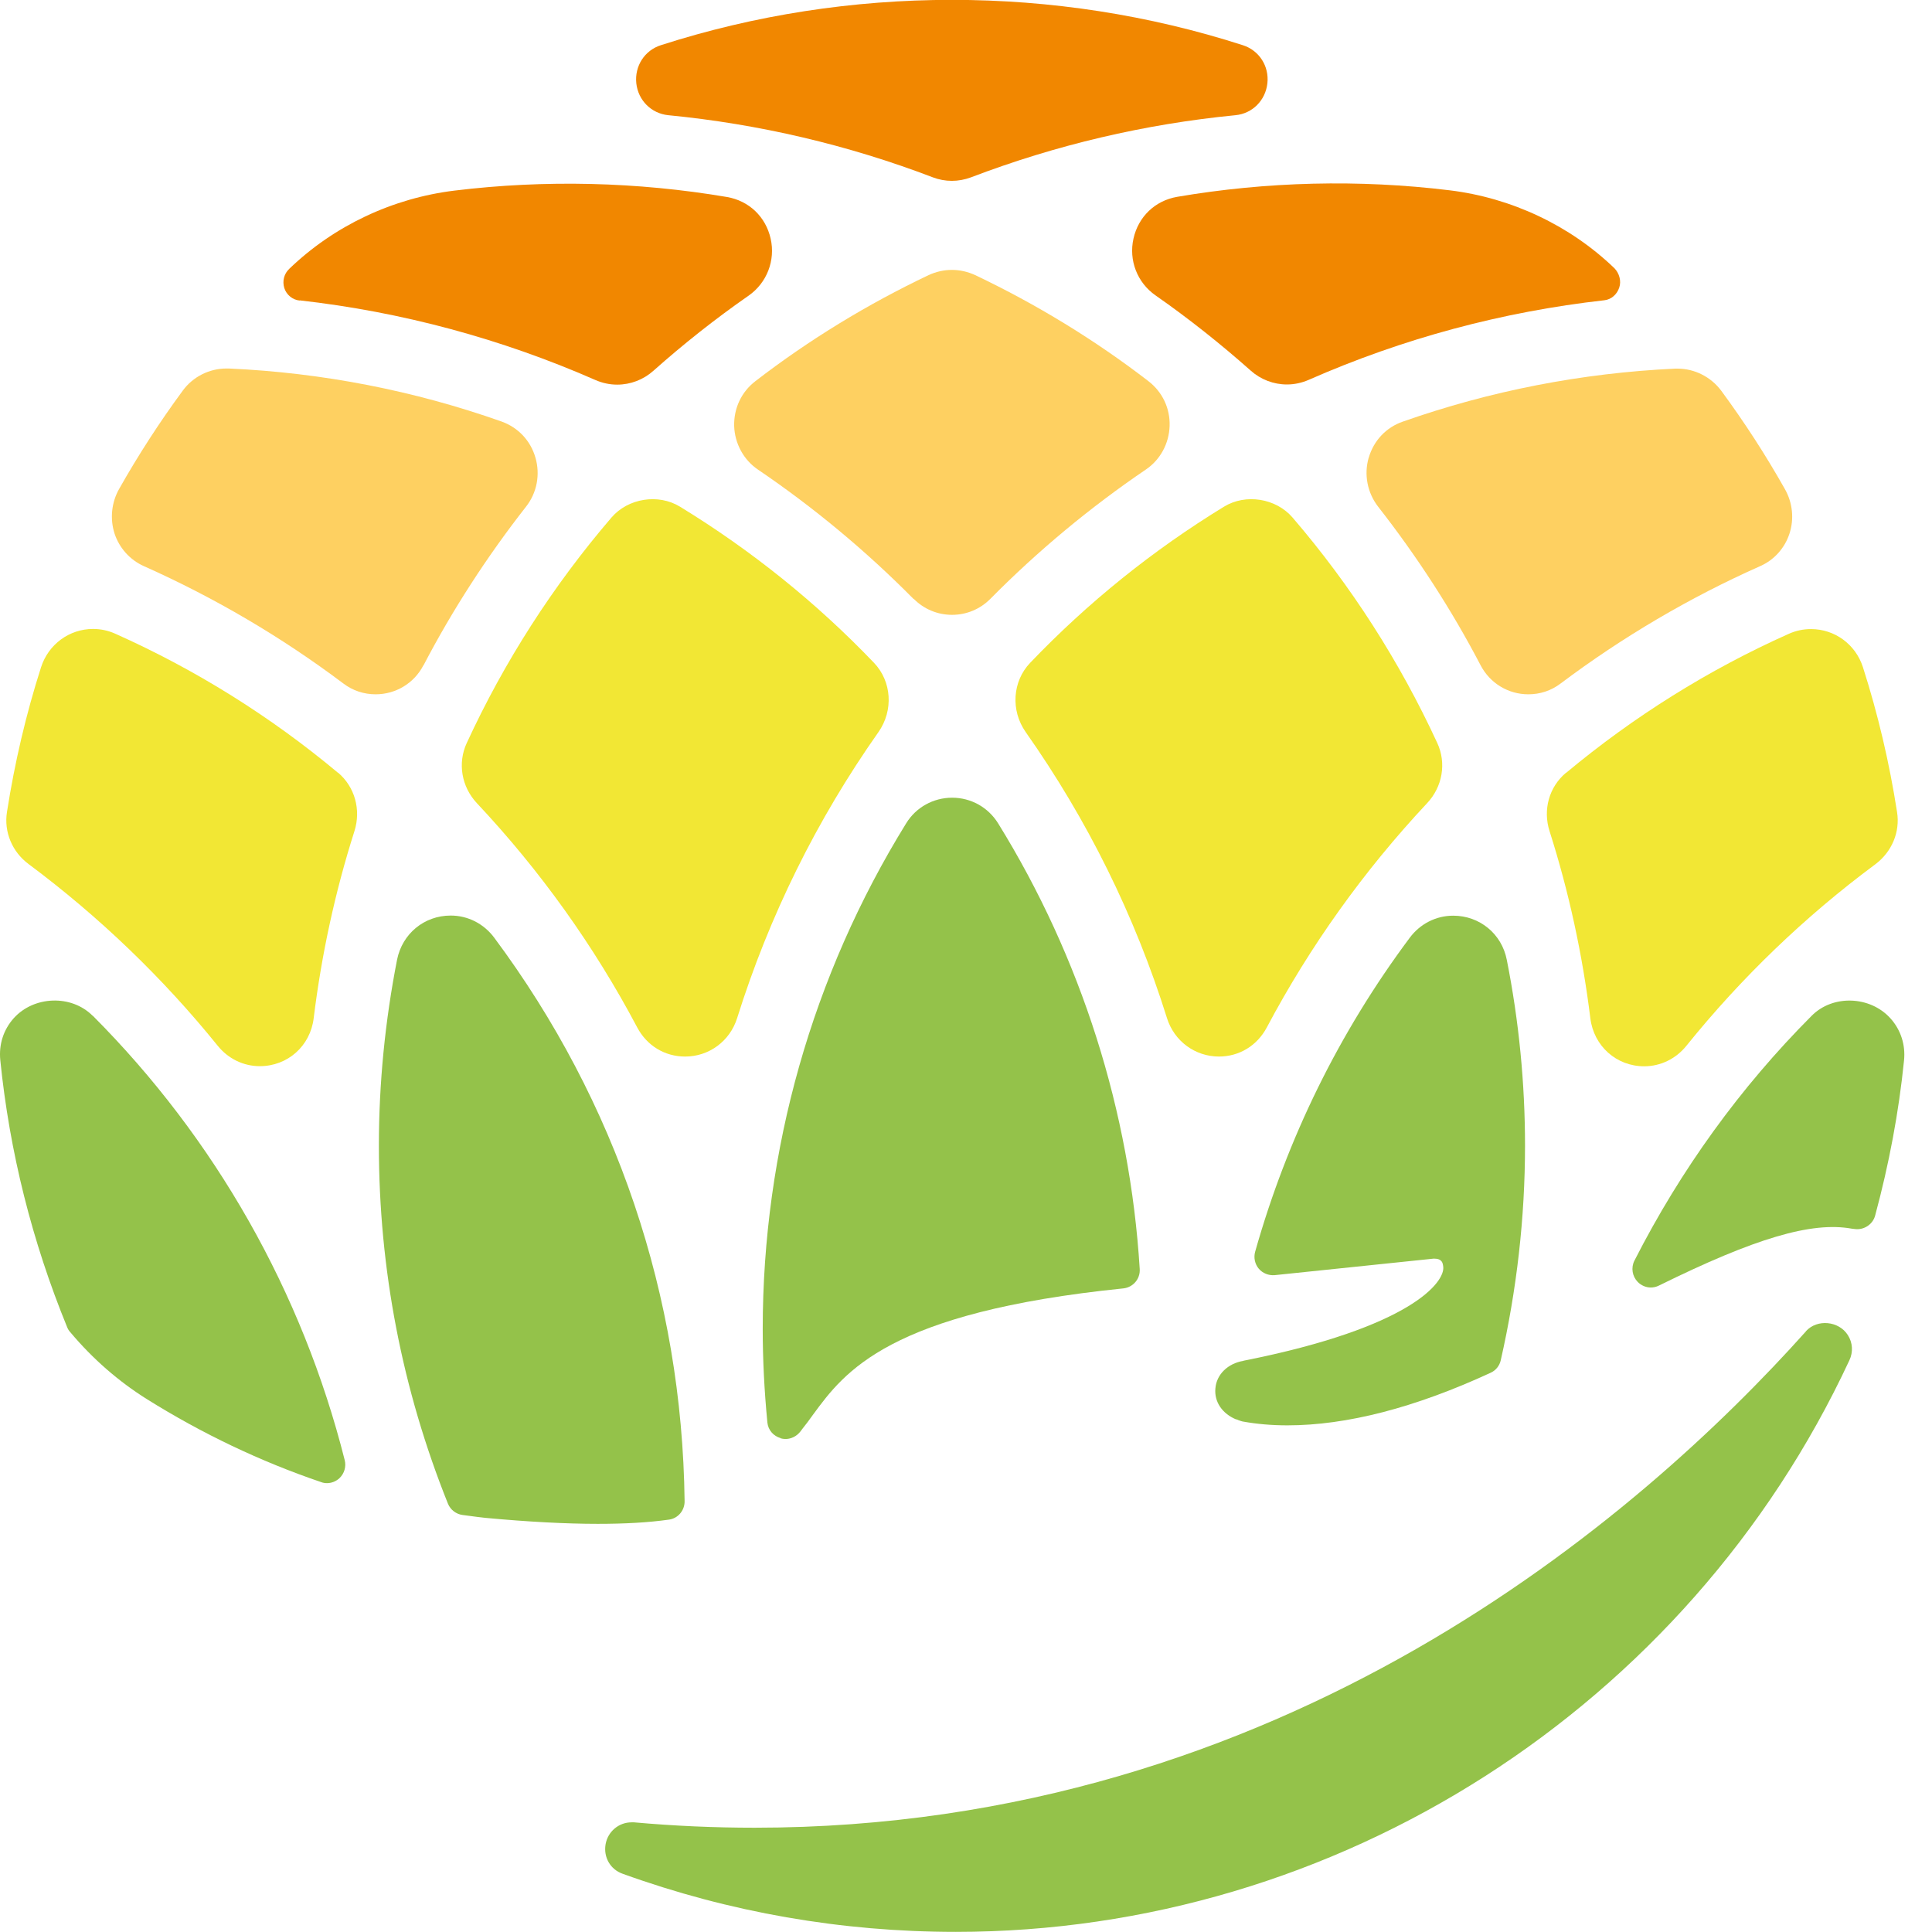
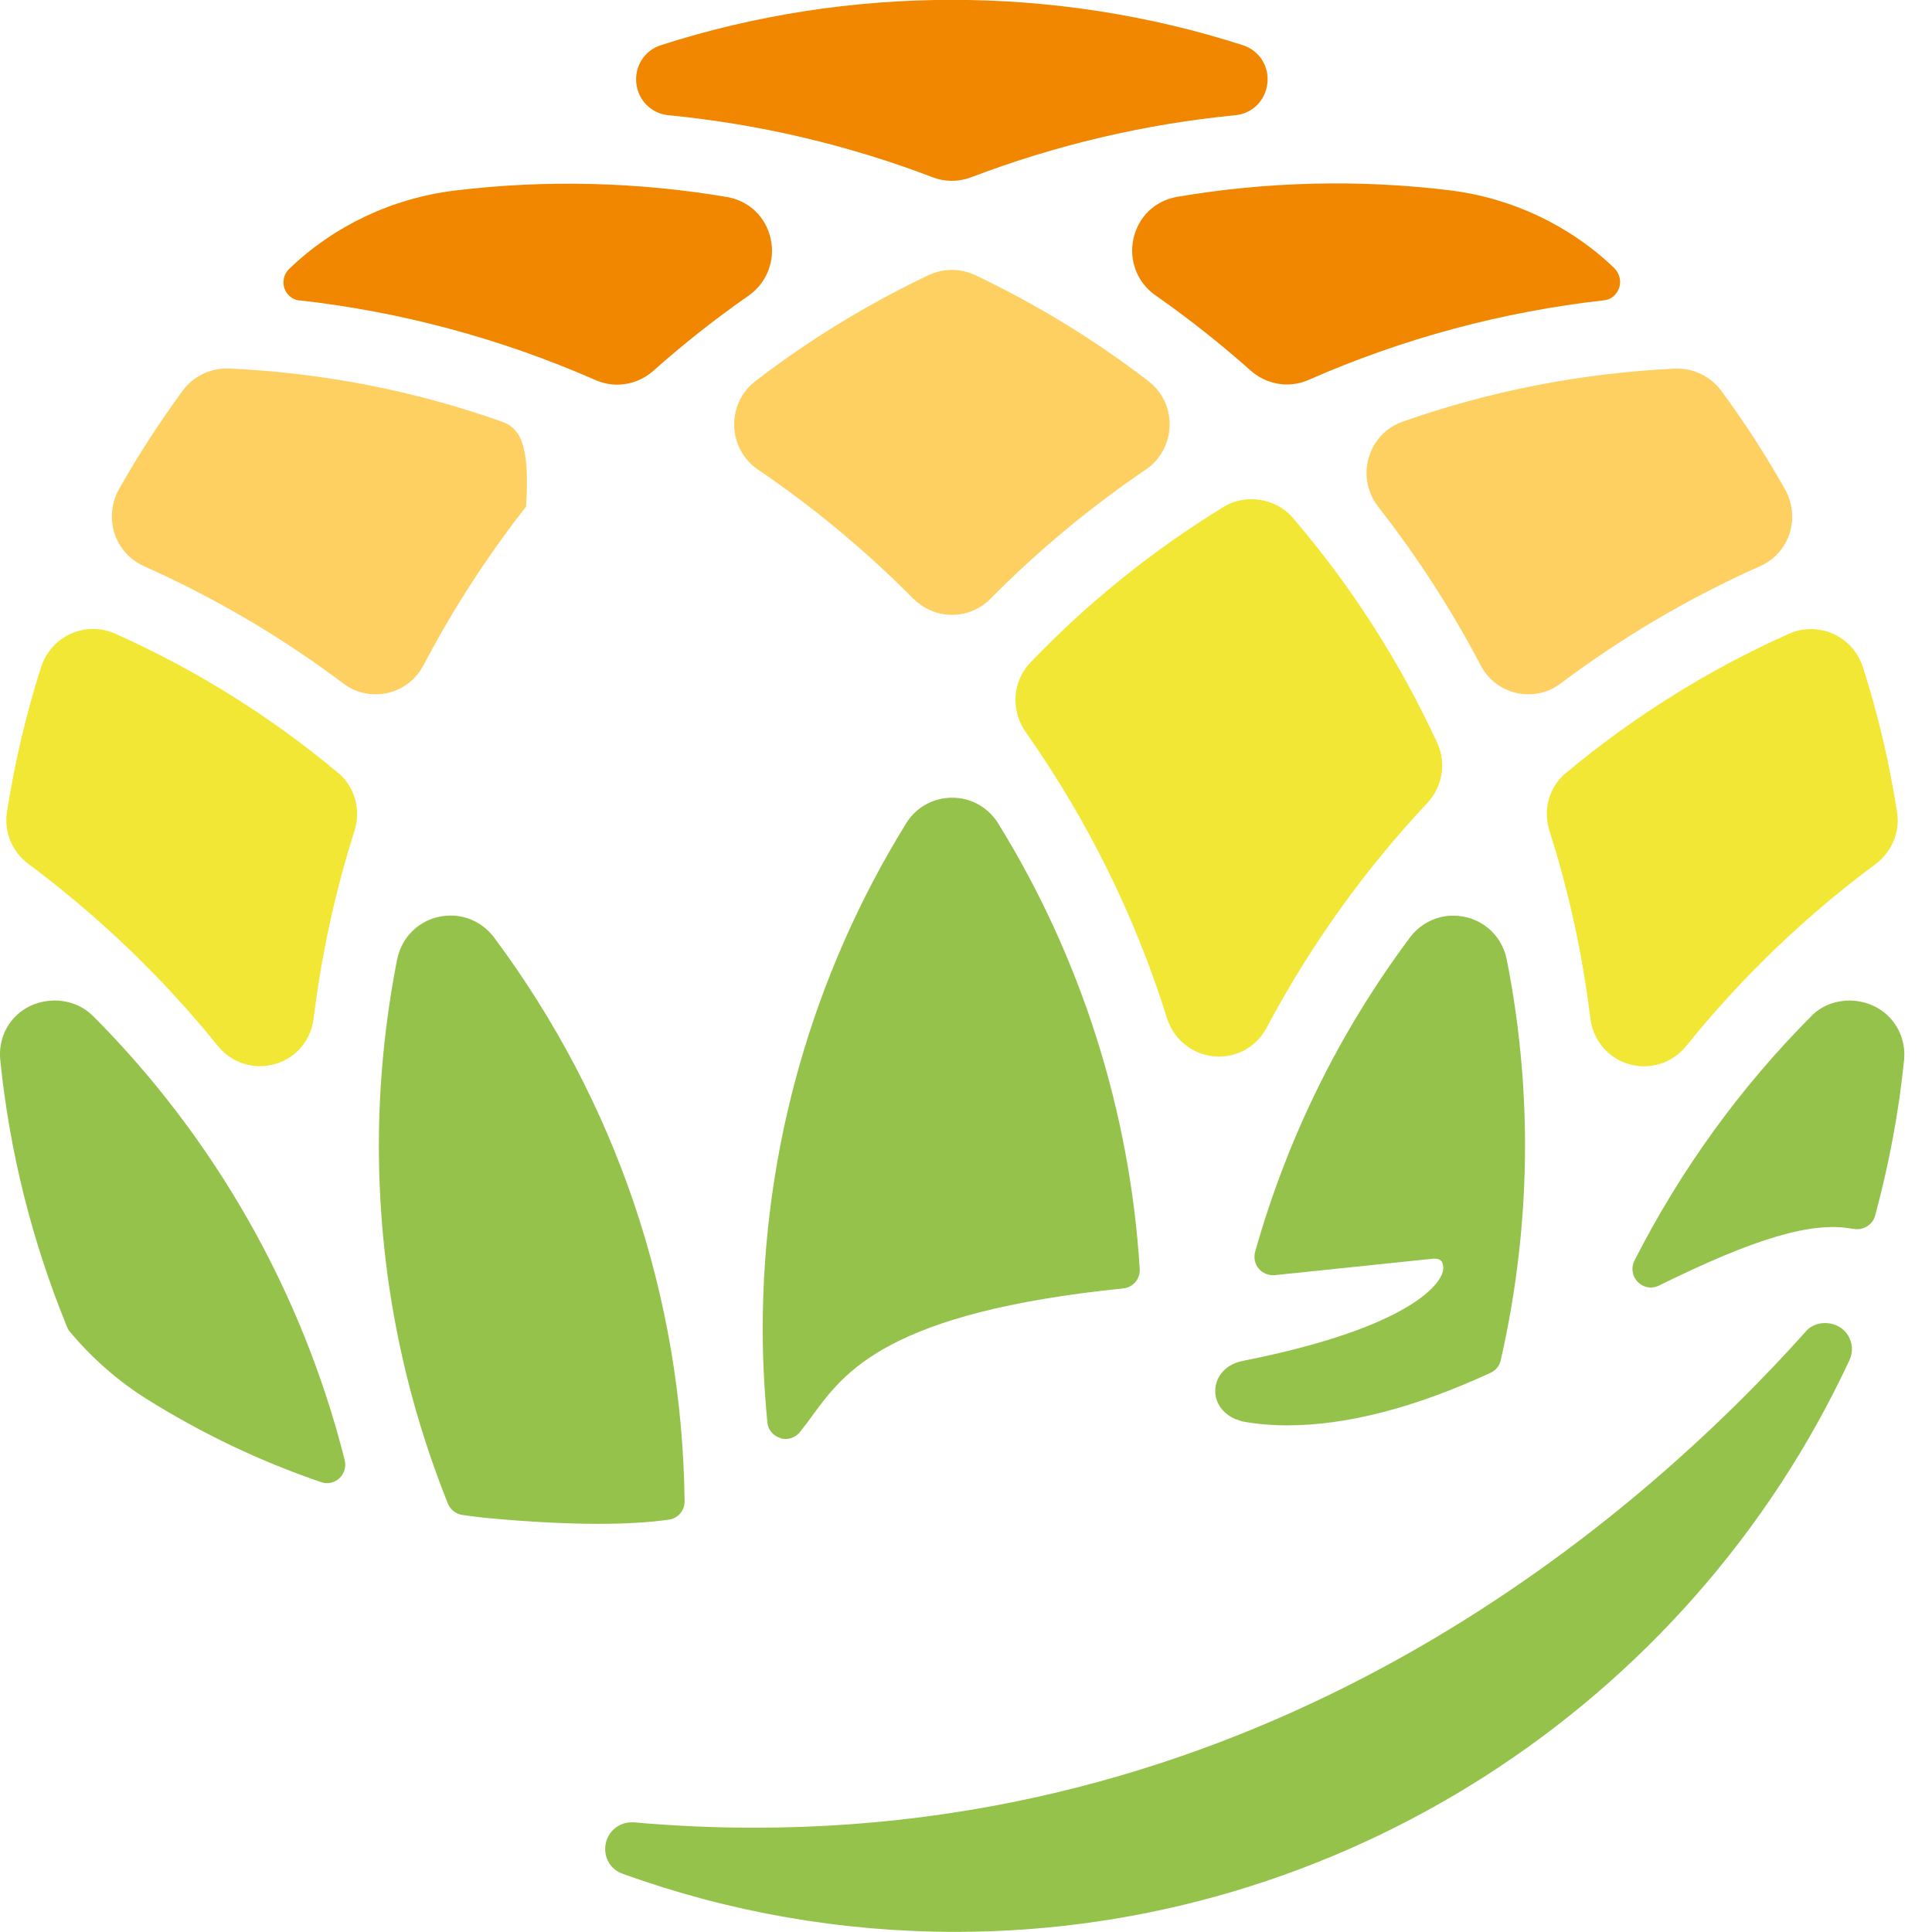
<svg xmlns="http://www.w3.org/2000/svg" width="46" height="46" viewBox="0 0 46 46" fill="none">
-   <path d="M10.083 15.843C10.774 14.518 11.597 13.249 12.525 12.063C12.784 11.734 12.866 11.299 12.749 10.897C12.632 10.489 12.336 10.178 11.941 10.036C9.859 9.3 7.675 8.874 5.449 8.774C5.442 8.774 5.398 8.774 5.391 8.774C4.982 8.774 4.593 8.971 4.352 9.3C3.802 10.047 3.292 10.835 2.835 11.644C2.653 11.966 2.615 12.357 2.728 12.706C2.842 13.049 3.093 13.329 3.42 13.477C5.105 14.228 6.705 15.168 8.177 16.275C8.401 16.445 8.666 16.531 8.944 16.531C9.423 16.531 9.859 16.268 10.08 15.843" fill="#FED061" />
+   <path d="M10.083 15.843C10.774 14.518 11.597 13.249 12.525 12.063C12.632 10.489 12.336 10.178 11.941 10.036C9.859 9.3 7.675 8.874 5.449 8.774C5.442 8.774 5.398 8.774 5.391 8.774C4.982 8.774 4.593 8.971 4.352 9.3C3.802 10.047 3.292 10.835 2.835 11.644C2.653 11.966 2.615 12.357 2.728 12.706C2.842 13.049 3.093 13.329 3.42 13.477C5.105 14.228 6.705 15.168 8.177 16.275C8.401 16.445 8.666 16.531 8.944 16.531C9.423 16.531 9.859 16.268 10.08 15.843" fill="#FED061" />
  <path d="M32.588 10.897C32.471 11.299 32.557 11.734 32.812 12.063C33.74 13.249 34.562 14.518 35.254 15.843C35.477 16.268 35.911 16.531 36.389 16.531C36.668 16.531 36.933 16.445 37.156 16.275C38.629 15.168 40.232 14.224 41.914 13.477C42.241 13.332 42.492 13.052 42.605 12.71C42.722 12.357 42.681 11.97 42.499 11.648C42.044 10.839 41.532 10.05 40.982 9.303C40.737 8.975 40.349 8.777 39.943 8.777C39.936 8.777 39.891 8.777 39.884 8.777C37.658 8.881 35.477 9.307 33.396 10.04C33.001 10.178 32.705 10.493 32.588 10.901" fill="#FED061" />
  <path d="M21.759 14.262C22 14.504 22.323 14.639 22.668 14.639C23.012 14.639 23.335 14.504 23.576 14.262C24.711 13.114 25.96 12.077 27.28 11.181C27.625 10.949 27.834 10.562 27.848 10.143C27.862 9.722 27.676 9.331 27.343 9.075C26.063 8.089 24.673 7.242 23.218 6.55C23.046 6.471 22.857 6.426 22.664 6.426C22.471 6.426 22.282 6.471 22.11 6.55C20.655 7.242 19.265 8.089 17.986 9.075C17.652 9.331 17.47 9.722 17.48 10.143C17.494 10.558 17.703 10.949 18.047 11.181C19.372 12.08 20.617 13.114 21.752 14.262" fill="#FED061" />
  <path d="M7.138 7.152C9.566 7.426 11.936 8.065 14.176 9.048C14.341 9.12 14.516 9.158 14.695 9.158C15.012 9.158 15.318 9.041 15.555 8.83C16.274 8.19 17.035 7.588 17.826 7.038C18.259 6.734 18.466 6.201 18.349 5.683C18.232 5.16 17.833 4.78 17.306 4.69C15.177 4.33 12.979 4.275 10.822 4.538C9.346 4.718 7.953 5.375 6.89 6.398C6.763 6.516 6.718 6.692 6.769 6.858C6.821 7.021 6.966 7.139 7.134 7.156" fill="#F18700" />
  <path d="M26.988 5.679C26.871 6.198 27.077 6.73 27.514 7.034C28.302 7.584 29.065 8.19 29.781 8.826C30.018 9.037 30.325 9.154 30.641 9.154C30.82 9.154 30.995 9.116 31.16 9.044C33.4 8.058 35.77 7.422 38.199 7.149C38.367 7.131 38.501 7.007 38.553 6.848C38.608 6.689 38.553 6.502 38.436 6.384C37.38 5.368 35.987 4.71 34.514 4.531C32.358 4.268 30.159 4.323 28.03 4.686C27.504 4.776 27.105 5.157 26.988 5.679Z" fill="#F18700" />
  <path d="M15.913 2.743C18.07 2.953 20.193 3.451 22.212 4.223C22.357 4.278 22.511 4.306 22.663 4.306C22.814 4.306 22.969 4.278 23.117 4.223C25.14 3.451 27.259 2.953 29.415 2.743C29.821 2.704 30.131 2.39 30.176 1.982C30.22 1.574 29.98 1.2 29.591 1.076C25.126 -0.363 20.203 -0.363 15.735 1.076C15.346 1.2 15.108 1.574 15.15 1.982C15.194 2.39 15.507 2.701 15.91 2.743" fill="#F18700" />
-   <path d="M14.559 12.322C13.165 13.948 12.006 15.753 11.112 17.693C10.892 18.17 10.988 18.734 11.356 19.125C12.863 20.73 14.146 22.524 15.171 24.461C15.401 24.897 15.828 25.156 16.313 25.156C16.881 25.156 17.379 24.79 17.551 24.24C18.315 21.805 19.447 19.516 20.916 17.43C21.277 16.915 21.232 16.223 20.809 15.781C19.44 14.349 17.885 13.1 16.189 12.063C15.673 11.748 14.954 11.862 14.559 12.322Z" fill="#F2E734" />
  <path d="M29.02 25.156C29.506 25.156 29.932 24.897 30.163 24.461C31.191 22.524 32.474 20.73 33.977 19.125C34.346 18.734 34.442 18.17 34.222 17.693C33.327 15.753 32.168 13.944 30.775 12.322C30.379 11.862 29.66 11.748 29.144 12.063C27.452 13.097 25.897 14.349 24.528 15.781C24.105 16.223 24.06 16.915 24.421 17.43C25.89 19.516 27.022 21.805 27.785 24.24C27.957 24.79 28.456 25.156 29.024 25.156" fill="#F2E734" />
  <path d="M37.287 18.398C36.884 18.734 36.73 19.28 36.895 19.792C37.356 21.238 37.679 22.735 37.865 24.243C37.947 24.907 38.487 25.388 39.148 25.388C39.537 25.388 39.905 25.208 40.152 24.9C41.46 23.278 42.973 21.822 44.652 20.577C45.044 20.283 45.244 19.809 45.168 19.335C44.986 18.163 44.714 17.004 44.356 15.887C44.181 15.341 43.685 14.978 43.118 14.978C42.935 14.978 42.757 15.016 42.588 15.092C40.682 15.943 38.897 17.06 37.287 18.402" fill="#F2E734" />
  <path d="M8.047 18.399C6.437 17.054 4.652 15.94 2.746 15.089C2.577 15.013 2.399 14.975 2.216 14.975C1.649 14.975 1.153 15.342 0.978 15.885C0.62 17.002 0.348 18.164 0.166 19.333C0.09 19.807 0.29 20.284 0.682 20.574C2.357 21.823 3.871 23.275 5.182 24.897C5.433 25.209 5.797 25.385 6.186 25.385C6.85 25.385 7.39 24.904 7.469 24.24C7.655 22.732 7.978 21.235 8.439 19.789C8.601 19.277 8.446 18.731 8.047 18.395" fill="#F2E734" />
  <path d="M18.584 34.245C18.622 34.255 18.659 34.262 18.701 34.262C18.838 34.262 18.969 34.196 19.055 34.086L19.11 34.013C19.189 33.913 19.272 33.806 19.354 33.688C20.111 32.657 21.15 31.246 26.747 30.676C26.977 30.651 27.153 30.451 27.136 30.212C26.905 26.463 25.739 22.794 23.764 19.602C23.527 19.221 23.118 18.993 22.67 18.993C22.223 18.993 21.81 19.221 21.576 19.602C19.34 23.219 18.16 27.383 18.16 31.644C18.16 32.367 18.198 33.114 18.271 33.868C18.288 34.048 18.415 34.193 18.587 34.241" fill="#94C24A" />
  <path d="M16.3 35.743C16.241 30.866 14.673 26.229 11.766 22.324C11.518 21.992 11.14 21.799 10.731 21.799C10.101 21.799 9.578 22.231 9.454 22.85C9.169 24.306 9.021 25.796 9.021 27.277C9.021 30.213 9.575 33.083 10.665 35.801C10.724 35.947 10.858 36.05 11.013 36.071L11.174 36.092C11.302 36.109 11.429 36.127 11.56 36.14C12.571 36.234 13.472 36.282 14.232 36.282C14.879 36.282 15.433 36.251 15.925 36.182C16.142 36.154 16.303 35.964 16.3 35.743Z" fill="#94C24A" />
  <path d="M42.998 31.7C39.045 36.113 30.538 43.517 17.965 43.517C17.019 43.517 16.052 43.475 15.096 43.389C15.082 43.389 15.051 43.389 15.037 43.389C14.731 43.389 14.47 43.61 14.418 43.915C14.367 44.222 14.532 44.51 14.824 44.613C17.37 45.533 20.039 45.997 22.76 45.997C31.832 45.997 40.181 40.657 44.033 32.388C44.126 32.191 44.112 31.966 43.995 31.786C43.782 31.451 43.266 31.399 42.998 31.696" fill="#94C24A" />
  <path d="M45.01 24.246C44.532 23.714 43.641 23.672 43.132 24.188C41.433 25.893 40.016 27.854 38.915 30.015C38.829 30.184 38.863 30.389 38.994 30.523C39.076 30.606 39.19 30.655 39.303 30.655C39.369 30.655 39.434 30.641 39.496 30.61C41.787 29.479 43.136 29.081 44.089 29.254C44.119 29.258 44.15 29.261 44.185 29.265C44.388 29.282 44.591 29.15 44.646 28.943C44.976 27.722 45.21 26.48 45.334 25.249C45.372 24.879 45.258 24.523 45.014 24.25" fill="#94C24A" />
  <path d="M29.444 33.792C29.444 33.792 29.454 33.799 29.461 33.803C29.461 33.803 29.471 33.803 29.474 33.809C29.512 33.823 29.571 33.844 29.598 33.847C29.925 33.906 30.283 33.937 30.651 33.937C32.065 33.937 33.692 33.516 35.491 32.685C35.615 32.63 35.704 32.516 35.732 32.388C36.114 30.707 36.31 28.988 36.31 27.277C36.31 25.796 36.165 24.309 35.876 22.853C35.756 22.234 35.23 21.802 34.6 21.802C34.191 21.802 33.812 21.996 33.565 22.328C31.883 24.582 30.648 27.1 29.884 29.805C29.846 29.943 29.877 30.095 29.97 30.206C30.063 30.317 30.207 30.372 30.348 30.361L34.139 29.967C34.339 29.967 34.352 30.071 34.363 30.164C34.404 30.514 33.633 31.6 29.609 32.398C29.609 32.398 29.605 32.398 29.602 32.402C29.234 32.464 28.965 32.724 28.938 33.056C28.907 33.381 29.106 33.664 29.44 33.799" fill="#94C24A" />
  <path d="M2.205 24.184C1.693 23.672 0.802 23.714 0.327 24.243C0.083 24.516 -0.031 24.869 0.007 25.242C0.227 27.421 0.764 29.562 1.6 31.602C1.617 31.644 1.641 31.685 1.672 31.717C2.205 32.353 2.821 32.889 3.499 33.314C4.81 34.134 6.203 34.798 7.648 35.289C7.692 35.306 7.74 35.313 7.785 35.313C7.892 35.313 7.998 35.272 8.081 35.196C8.198 35.085 8.246 34.922 8.208 34.767C7.2 30.769 5.126 27.11 2.209 24.184" fill="#94C24A" />
</svg>